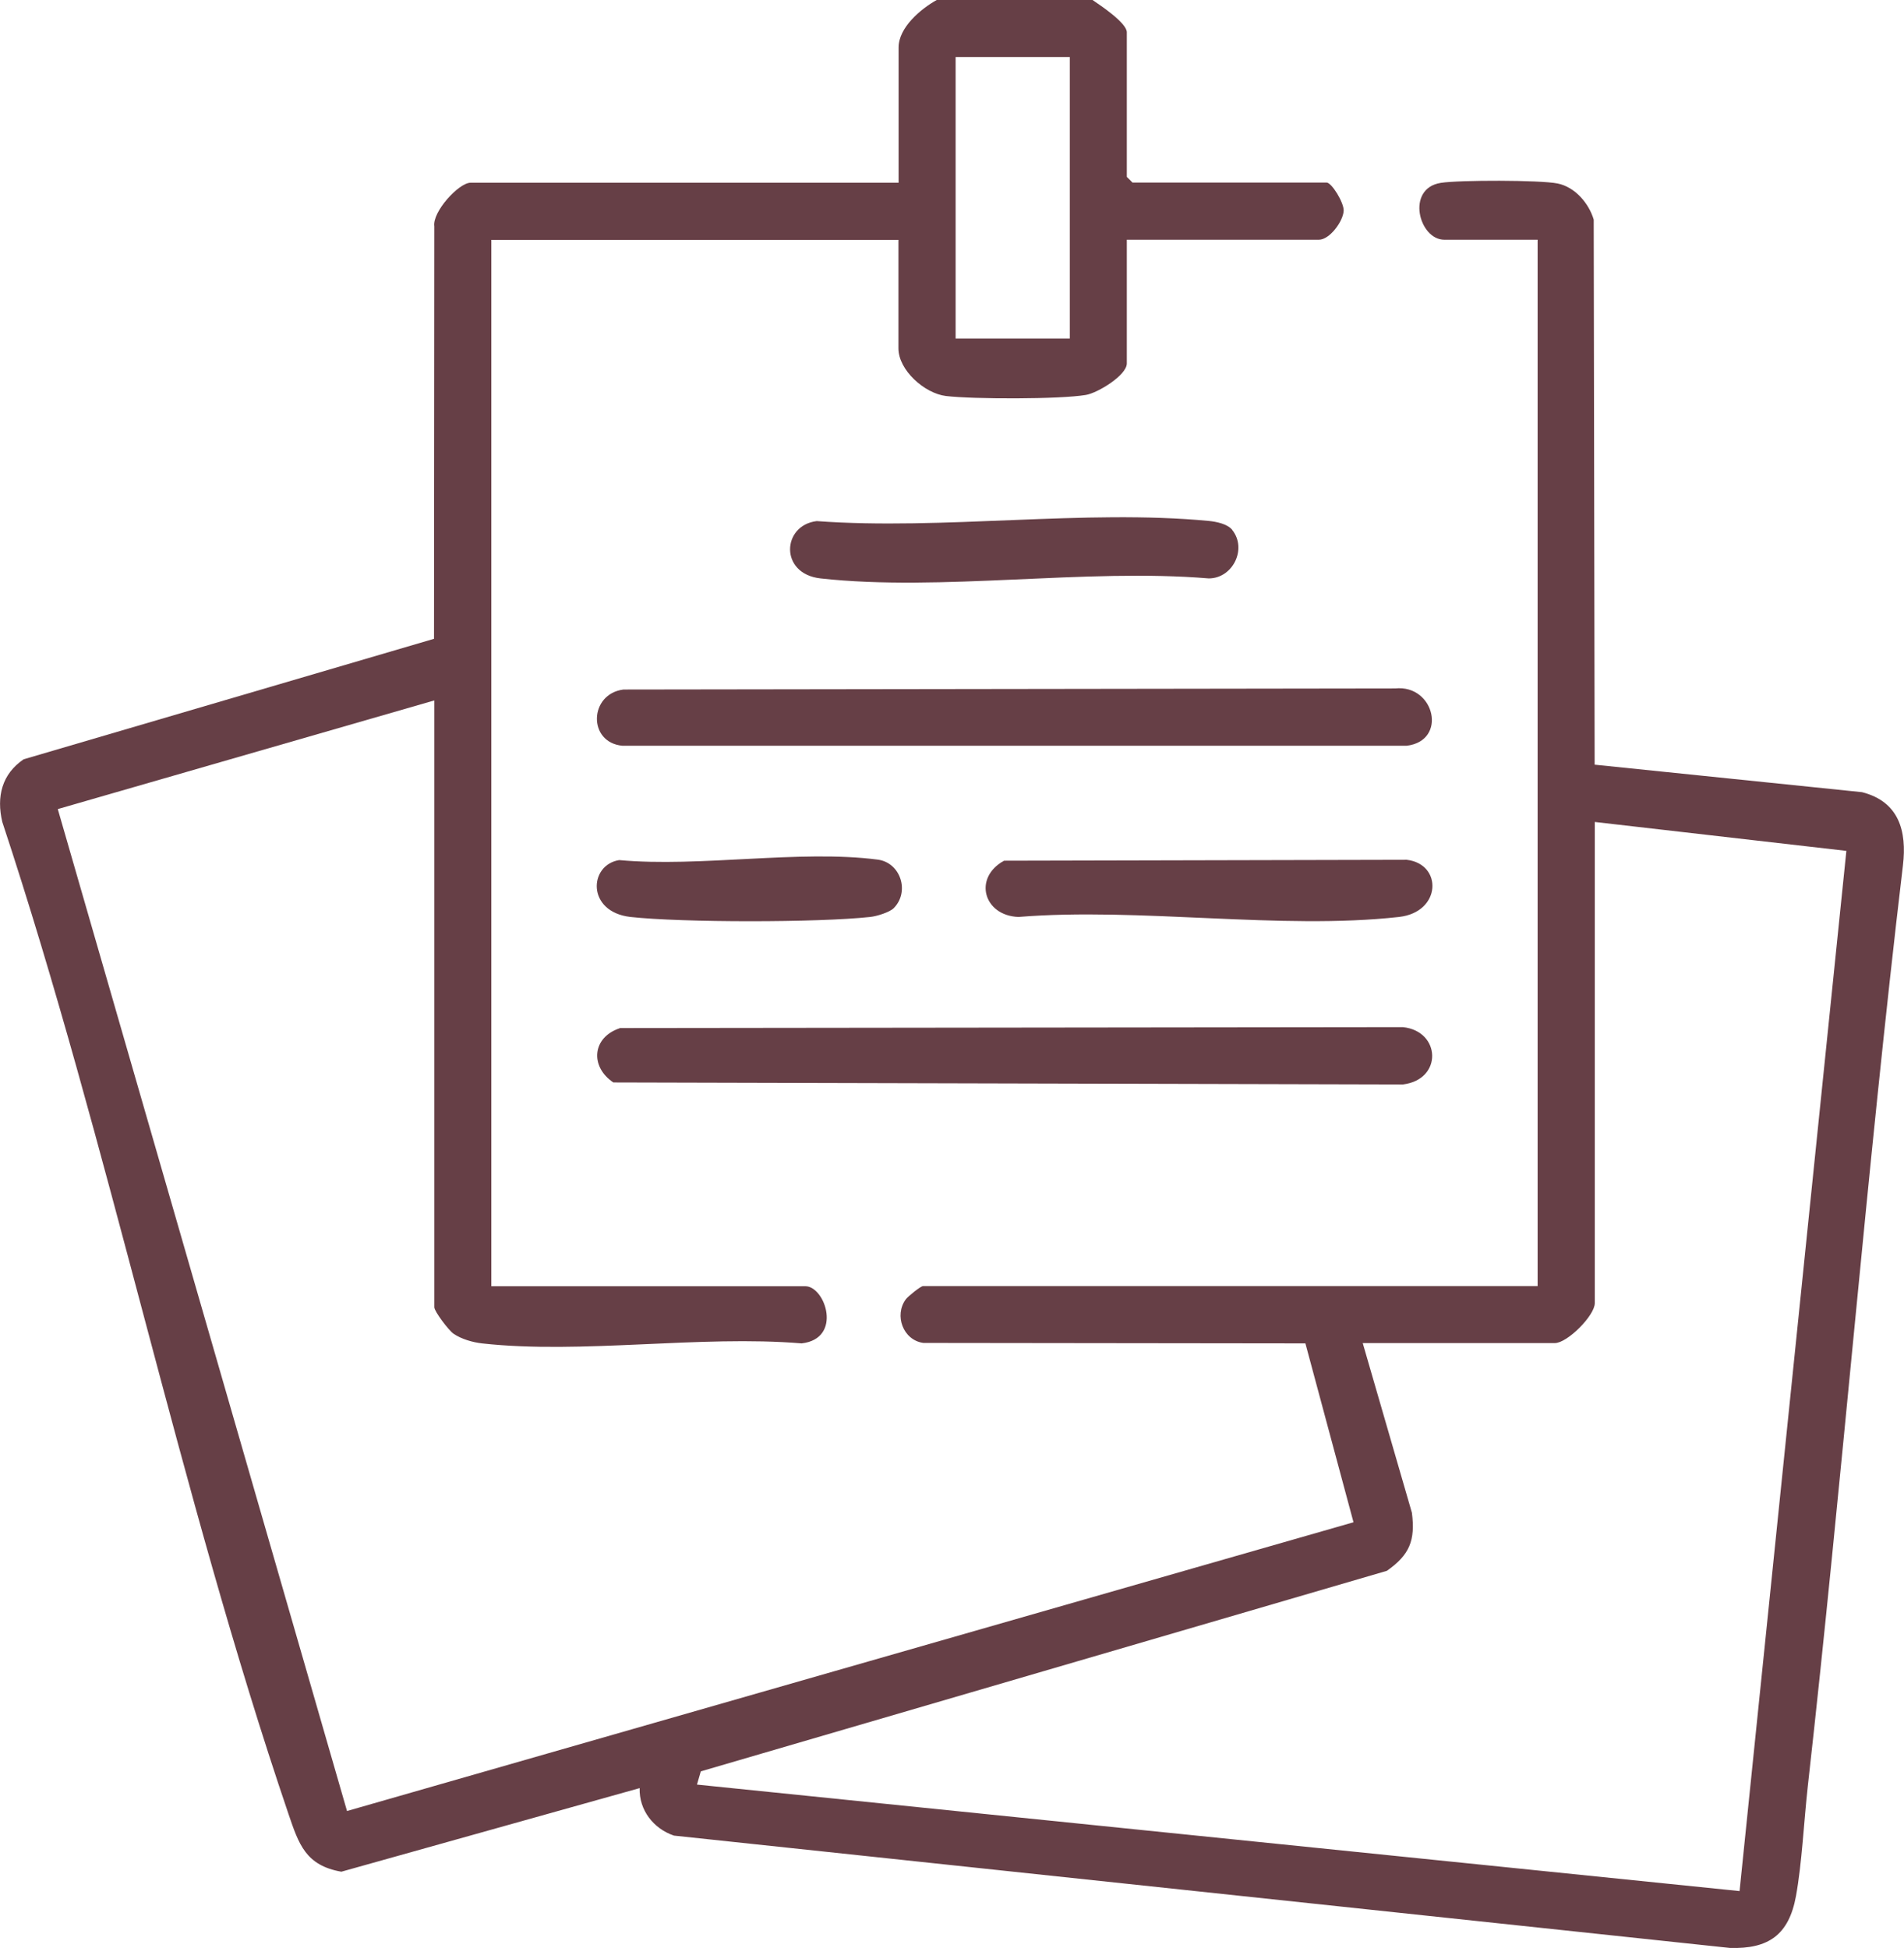
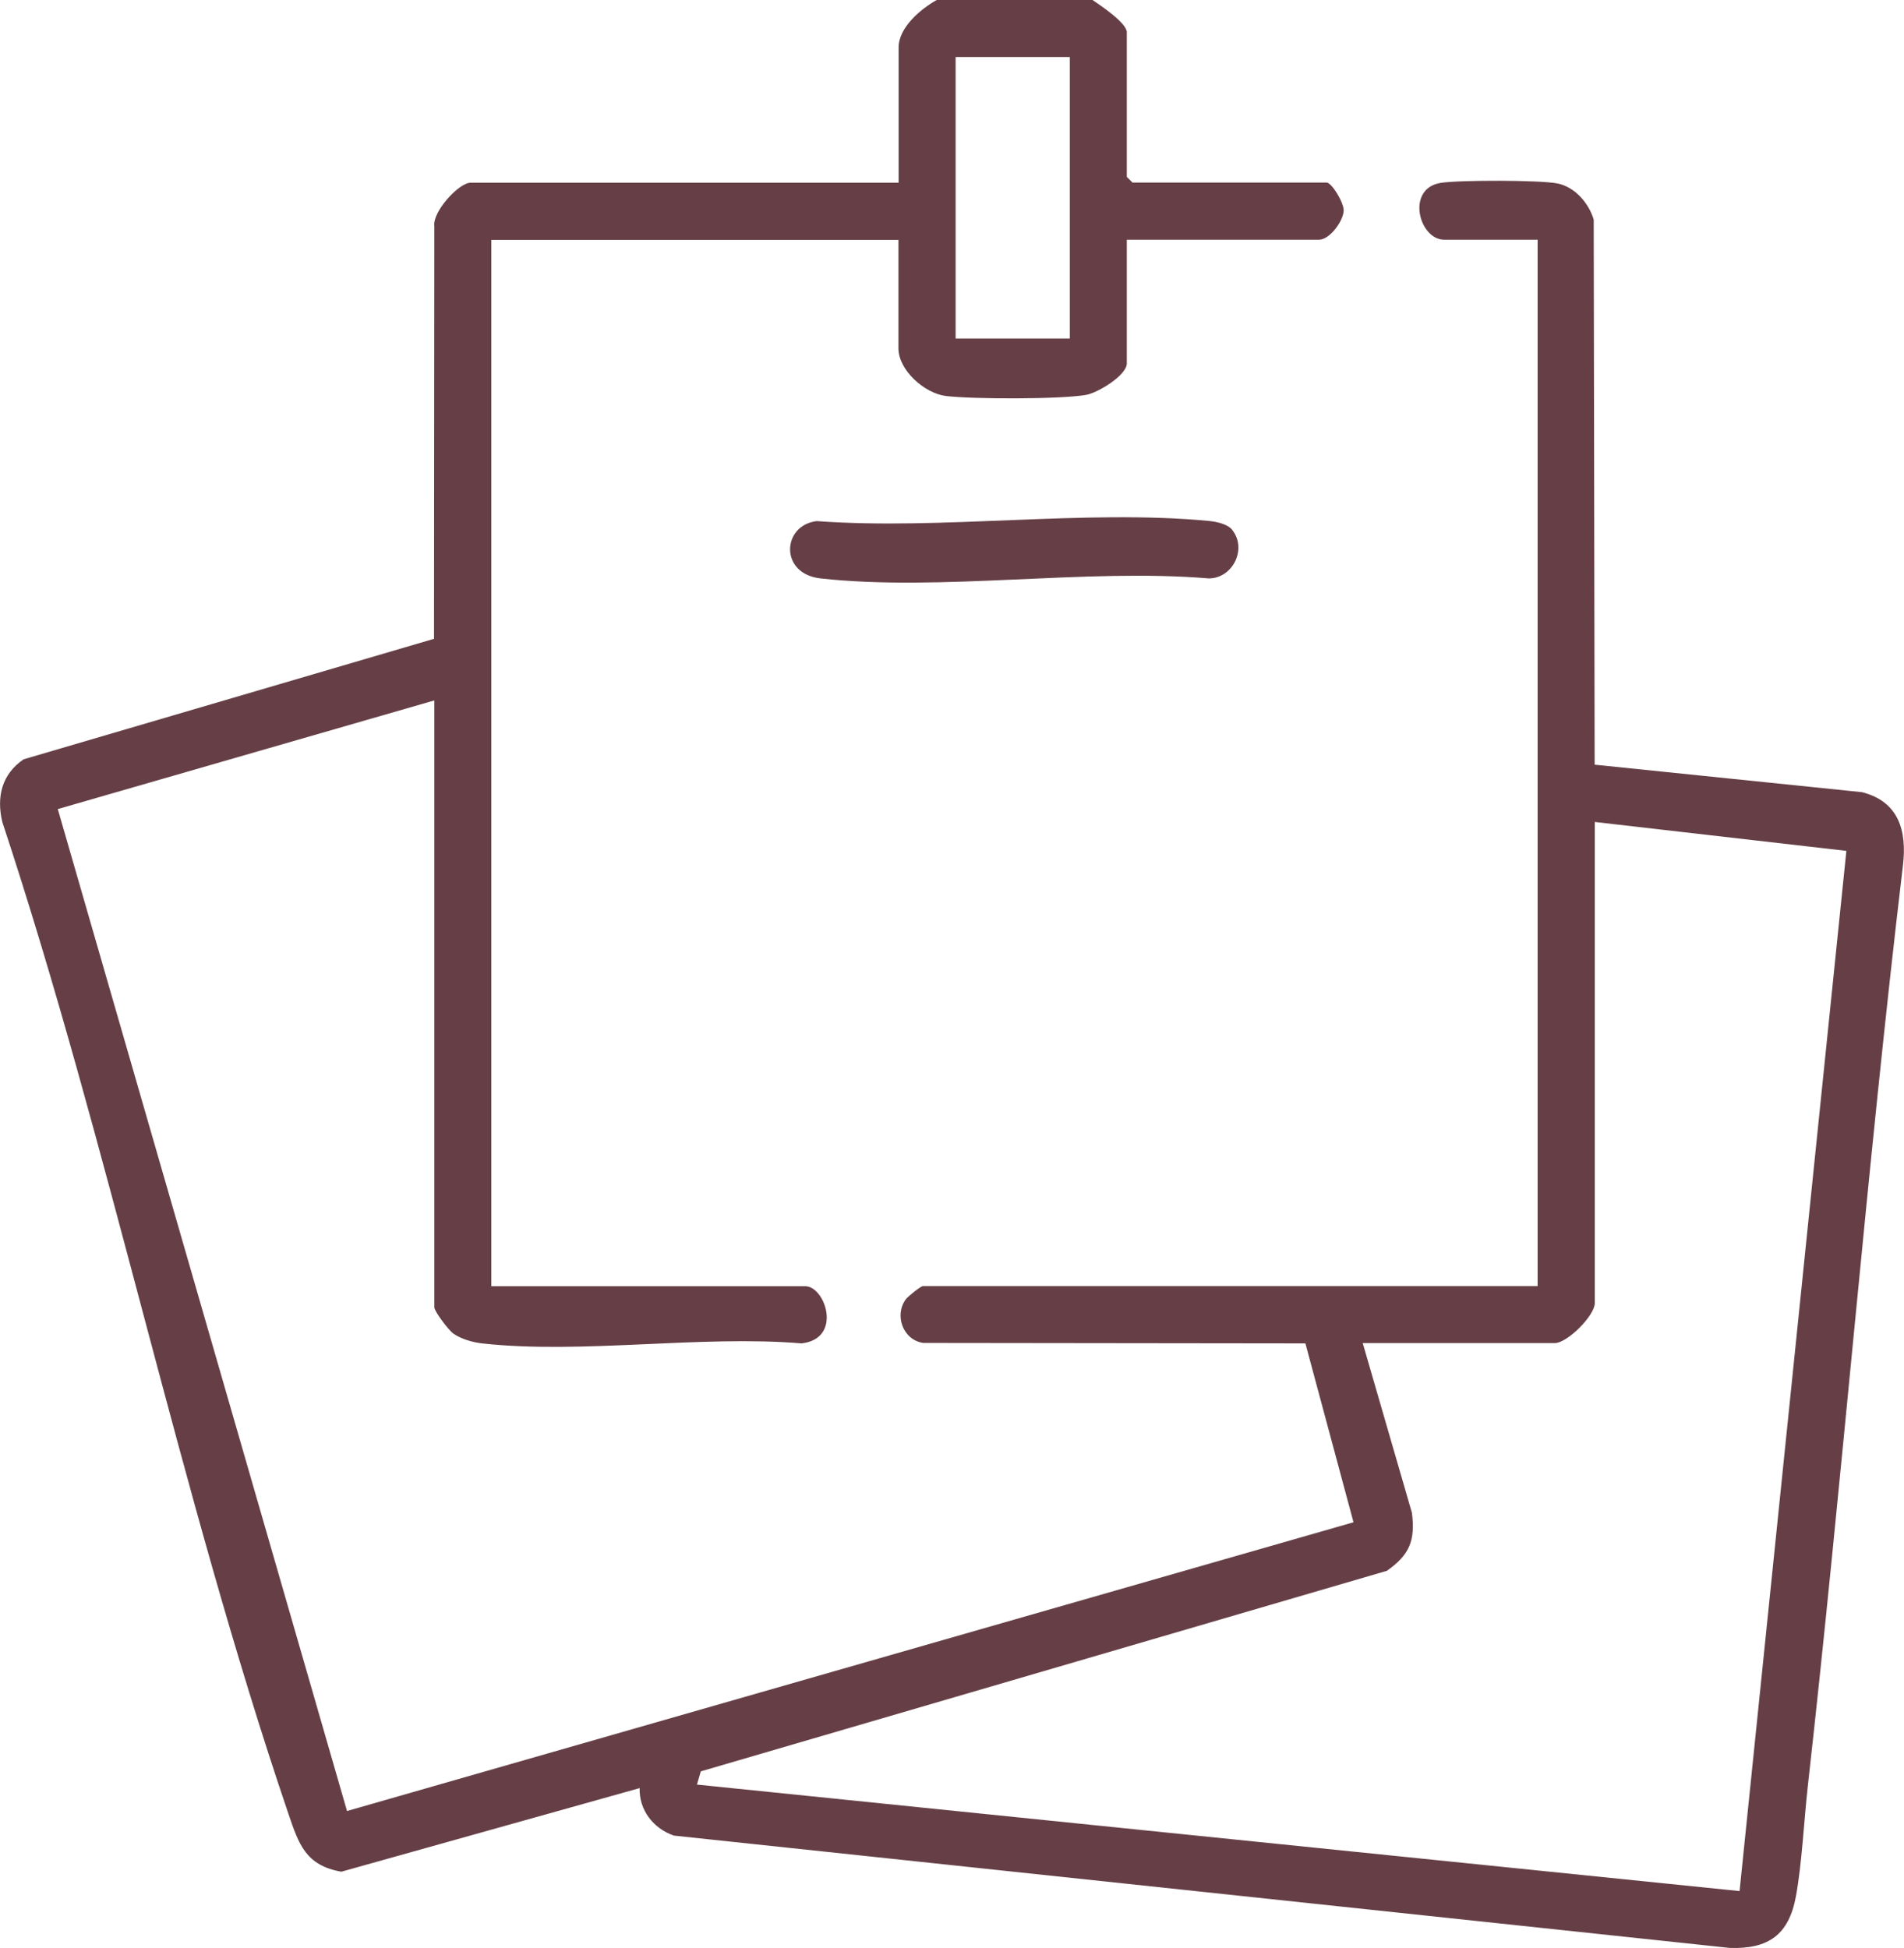
<svg xmlns="http://www.w3.org/2000/svg" id="Laag_2" data-name="Laag 2" viewBox="0 0 123.89 126.77">
  <defs>
    <style>      .cls-1 {        fill: #663f46;      }    </style>
  </defs>
  <g>
    <g>
      <path class="cls-1" d="M71.09,0c.51.35,2.23,1.49,2.23,2.1v9.41l.37.37h12.63c.33,0,1.14,1.32,1.11,1.84-.04.7-.92,1.88-1.61,1.88h-12.5v8.05c0,.77-1.89,1.92-2.66,2.05-1.7.29-7.35.28-9.11.07-1.39-.17-3.09-1.68-3.09-3.1v-7.06h-26.49v68.09h20.43c1.3,0,2.45,3.41-.24,3.72-6.6-.55-14.34.72-20.8,0-.61-.07-1.34-.28-1.85-.63-.33-.23-1.25-1.46-1.25-1.72v-39.49l-24.5,7.07,18.82,65.2,65.49-18.79-3.13-11.64-24.86-.03c-1.32-.18-1.91-1.8-1.14-2.84.15-.2.97-.86,1.12-.86h39.99V15.6h-6.07c-1.66,0-2.52-3.34-.23-3.7,1.2-.19,6.46-.19,7.6.04s2.04,1.3,2.35,2.35l.06,35.47,17.4,1.79c2.39.61,2.93,2.51,2.66,4.77-2.37,19.94-3.95,39.97-6.19,59.92-.25,2.24-.38,5.02-.77,7.15-.46,2.51-1.78,3.45-4.3,3.37l-68.71-7.31c-1.34-.46-2.27-1.66-2.23-3.09l-19.41,5.44c-2.33-.41-2.77-1.8-3.44-3.76C11.65,97.1,7.12,74.56.15,53.49c-.39-1.64-.03-3.12,1.39-4.08l26.7-7.84.02-26.84c-.14-.95,1.6-2.84,2.36-2.84h27.85V3.09c0-1.3,1.44-2.51,2.48-3.09h10.15ZM62.18,3.71v18.32h7.43V3.71h-7.43ZM103.77,53.48v31.32c0,.81-1.79,2.6-2.6,2.6h-12.5l3.2,11.04c.23,1.81-.15,2.74-1.63,3.78l-44.64,13.05-.25.86,67.84,6.93,6.95-67.69-16.36-1.88Z" />
-       <path class="cls-1" d="M40.57,44.87l50.21-.07c2.58-.27,3.43,3.42.74,3.73h-51.01c-2.28-.2-2.19-3.38.06-3.66Z" />
-       <path class="cls-1" d="M40.32,66.9l50.96-.06c2.48.25,2.61,3.42,0,3.73l-51.37-.13c-1.54-1.03-1.38-2.94.42-3.53Z" />
      <path class="cls-1" d="M80.18,34.49c.98,1.22.04,3.15-1.53,3.15-8.01-.67-17.42.87-25.26,0-2.69-.3-2.51-3.46-.25-3.73,8.19.6,17.46-.78,25.52-.01.49.05,1.2.19,1.52.58Z" />
-       <path class="cls-1" d="M65.33,56.01l26.2-.06c2.35.27,2.27,3.41-.5,3.72-7.68.86-16.91-.64-24.76,0-2.26-.08-2.97-2.54-.94-3.66Z" />
-       <path class="cls-1" d="M58.15,59.1c-.27.27-1.12.53-1.53.57-3.36.37-12.25.37-15.6,0-2.87-.33-2.71-3.39-.73-3.7,5.23.48,11.77-.69,16.83-.03,1.49.2,2.09,2.1,1.03,3.16Z" />
    </g>
  </g>
</svg>